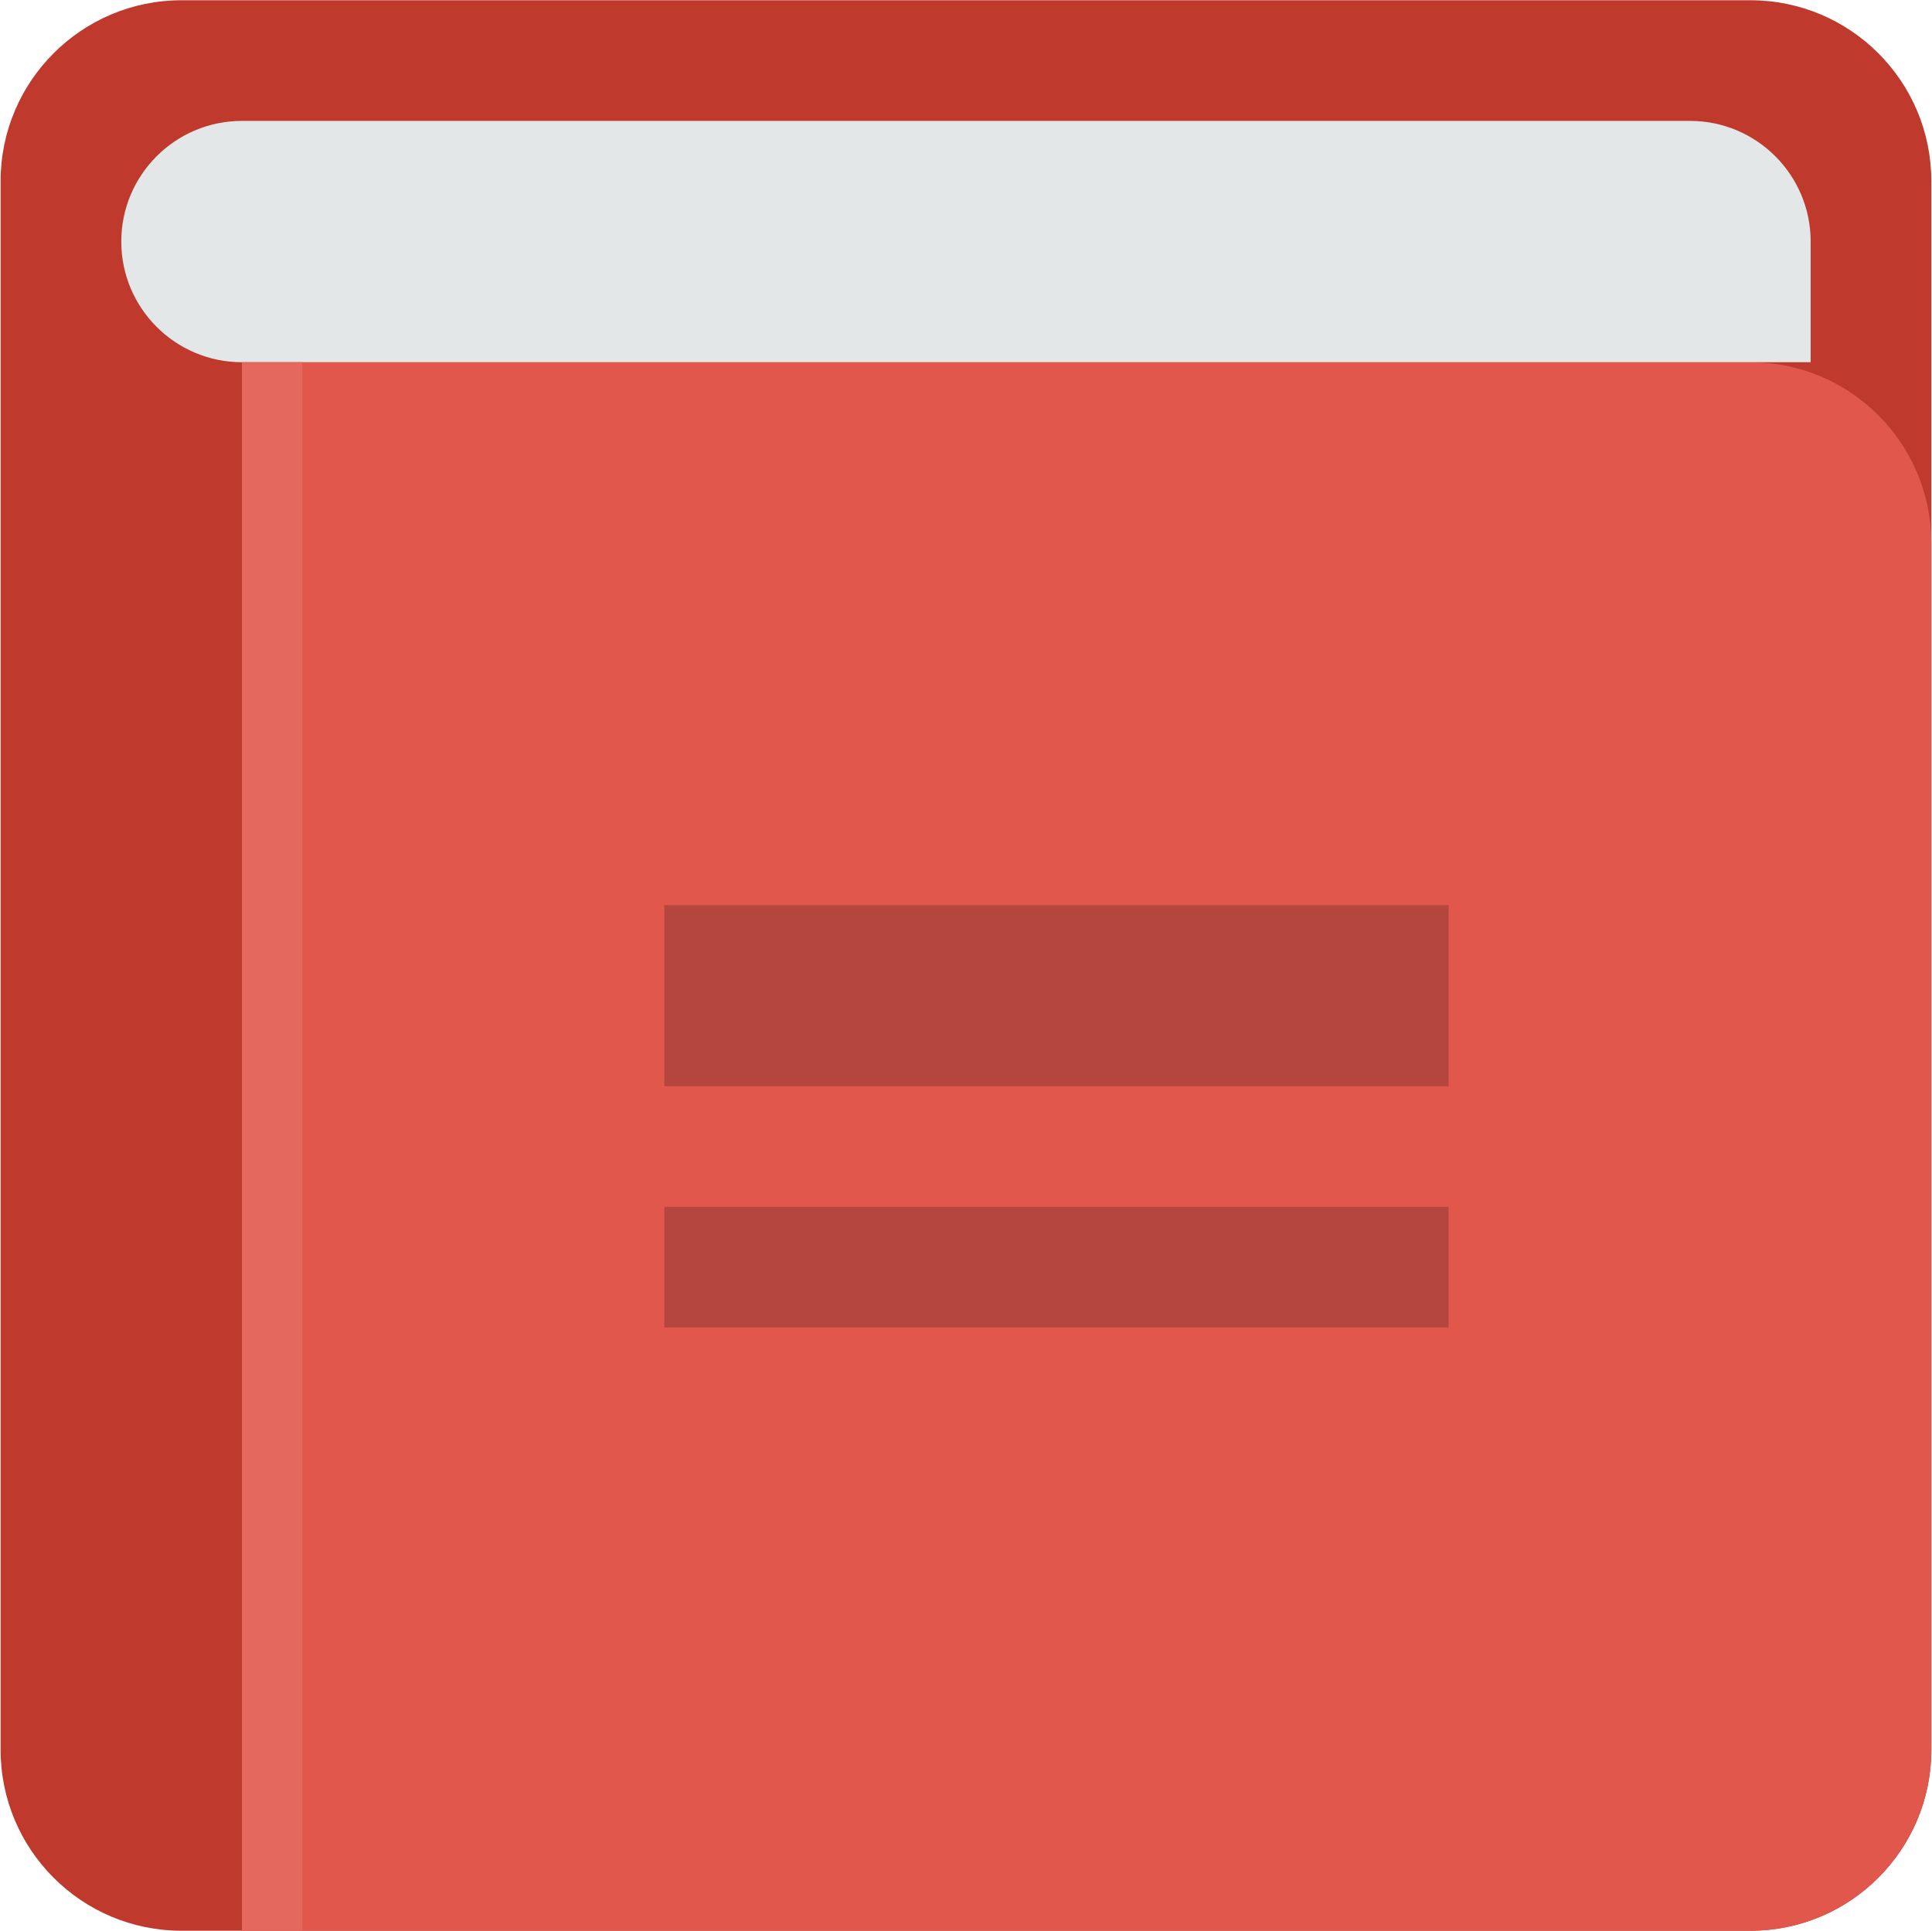
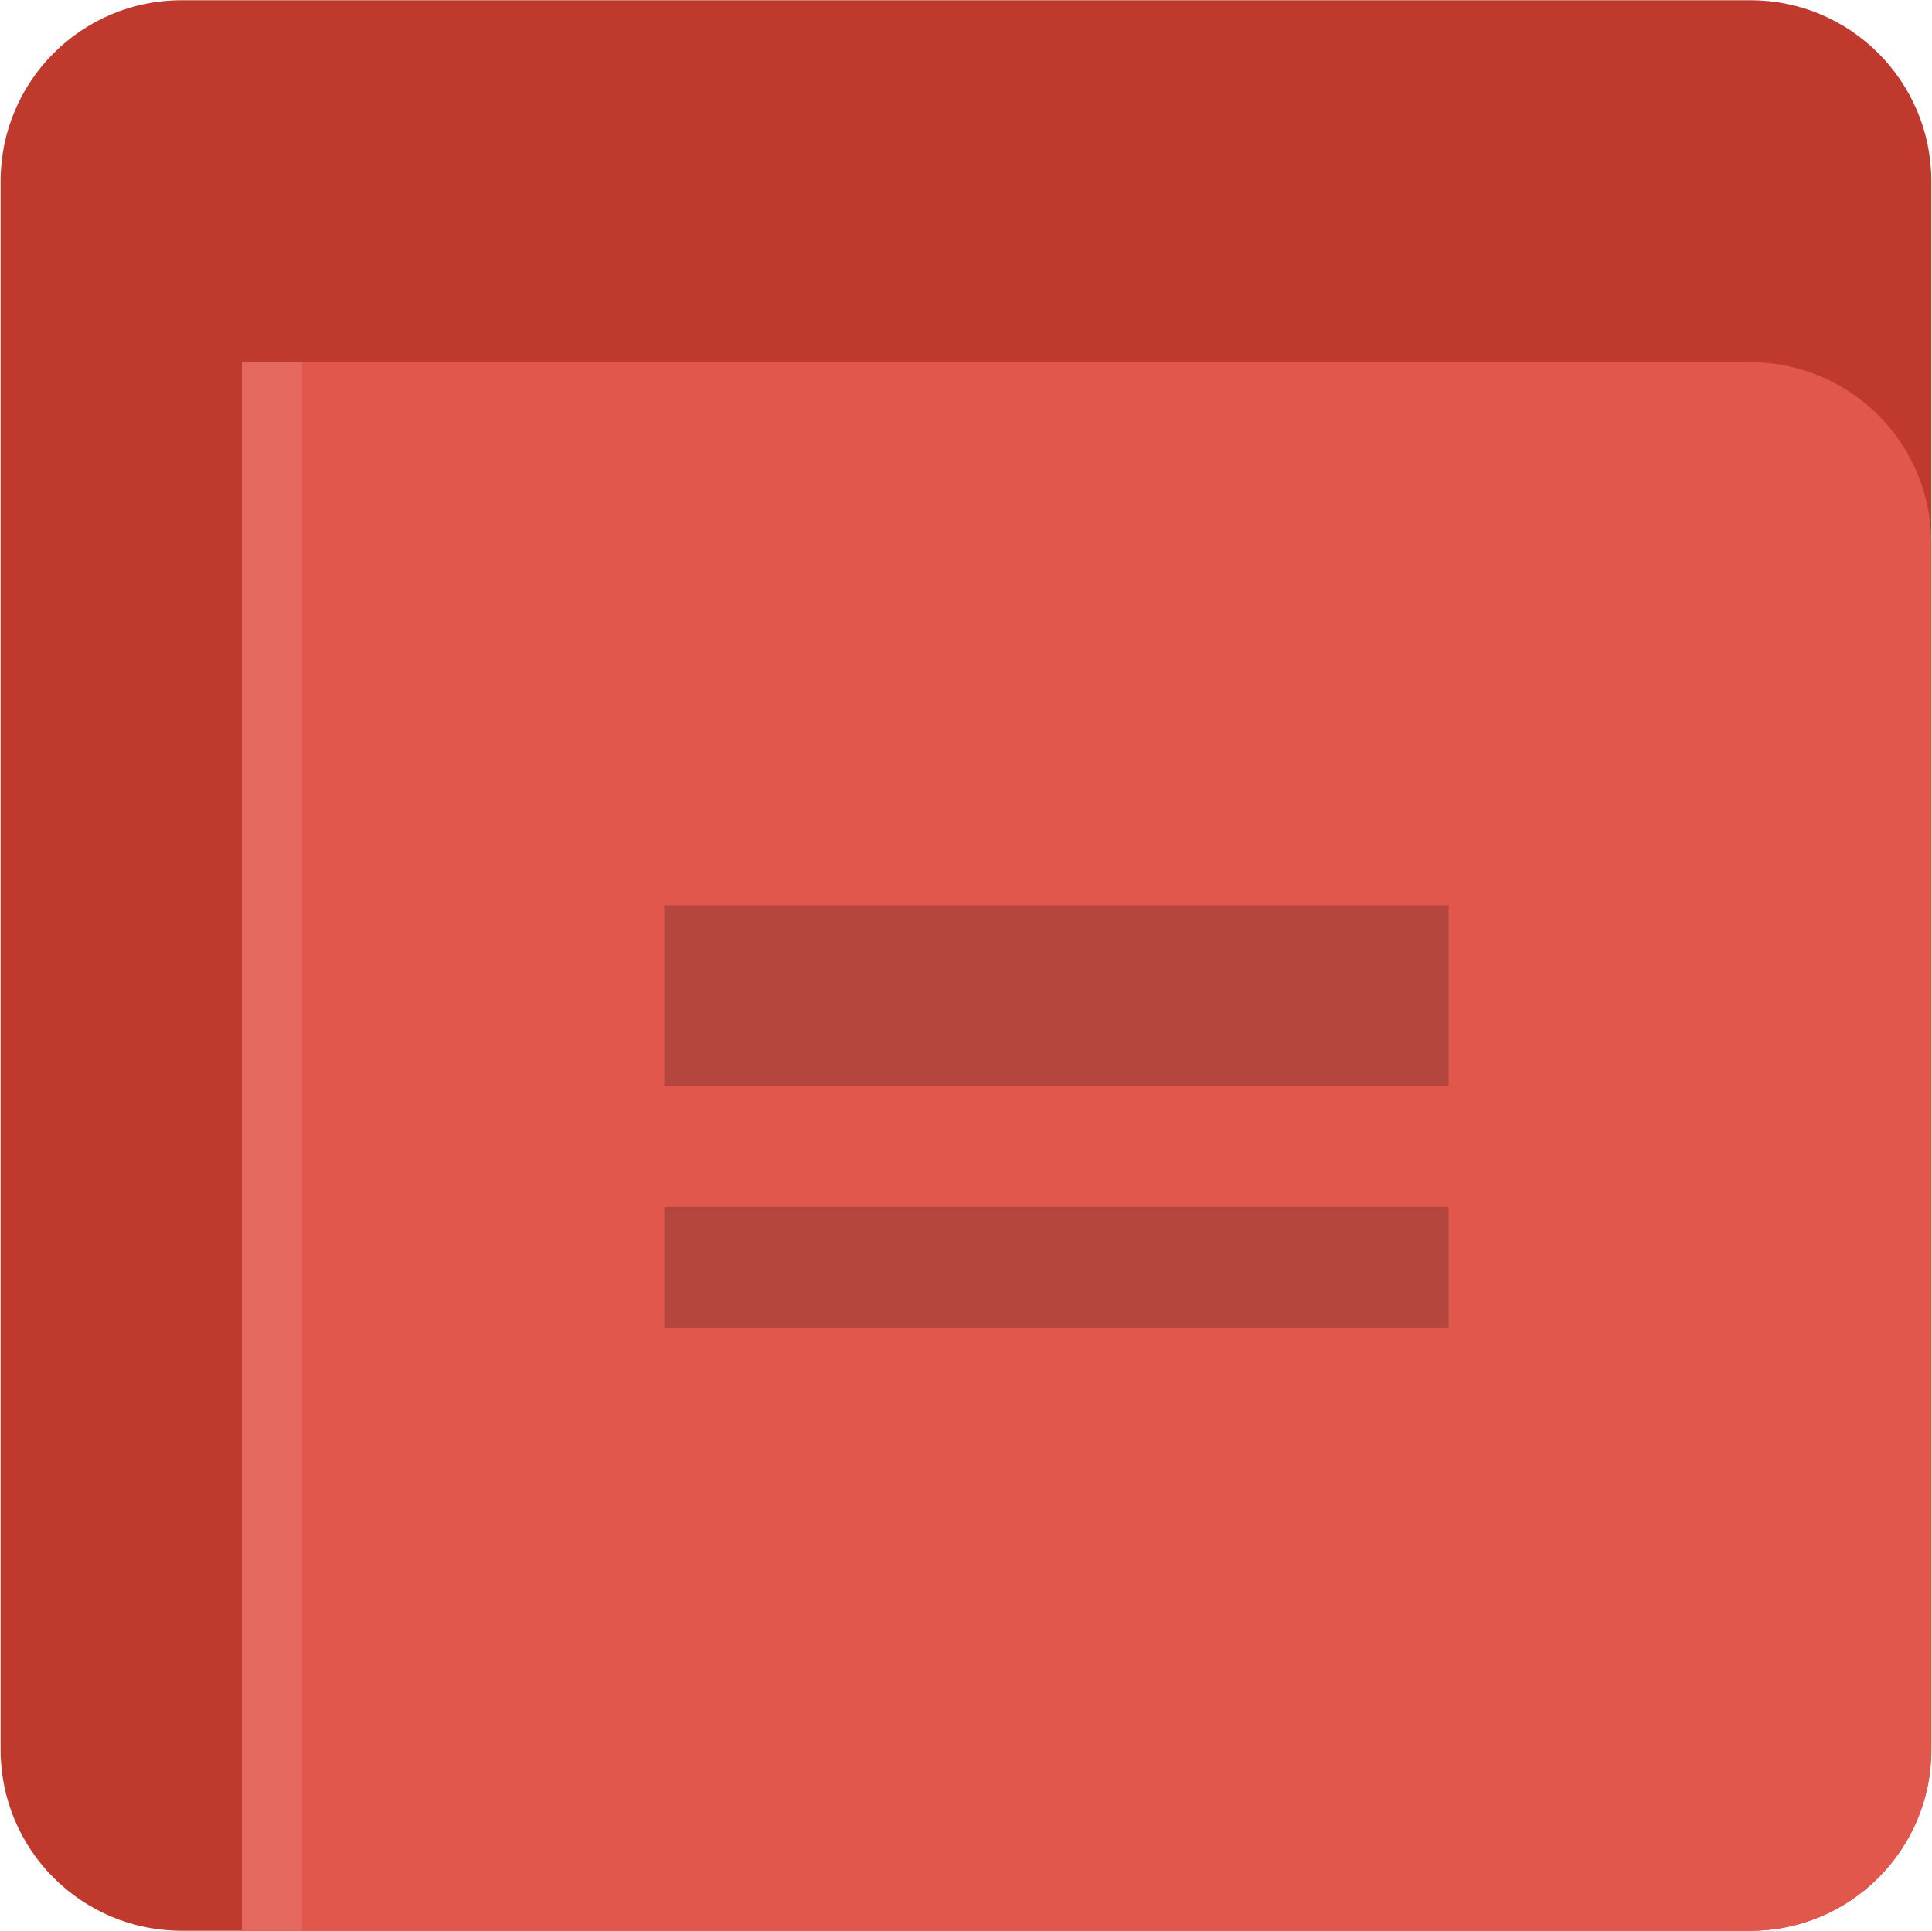
<svg xmlns="http://www.w3.org/2000/svg" width="32.021" height="32.008">
  <path fill="#BF392C" d="M3.01.004h26c1.657 0 3 1.343 3 3v26c0 1.657-1.343 3-3 3h-26c-1.657 0-3-1.343-3-3v-26c0-1.657 1.343-3 3-3z" />
  <path fill="#E2574C" d="M4.01 6.004h25c1.657 0 3 1.343 3 3v20c0 1.657-1.343 3-3 3h-25v-26z" />
-   <path fill="#B5463D" d="M11.01 15.004v3h13v-3h-13zm0 7h13v-2h-13v2z" />
-   <path fill="#E4E7E7" d="M4.01 2.004h24c1.104 0 2 .896 2 2v2h-26c-1.104 0-2-.896-2-2s.896-2 2-2z" />
+   <path fill="#B5463D" d="M11.01 15.004v3h13v-3zm0 7h13v-2h-13v2z" />
  <path fill="#E5685E" d="M4.01 6.004h1v26h-1v-26z" />
</svg>